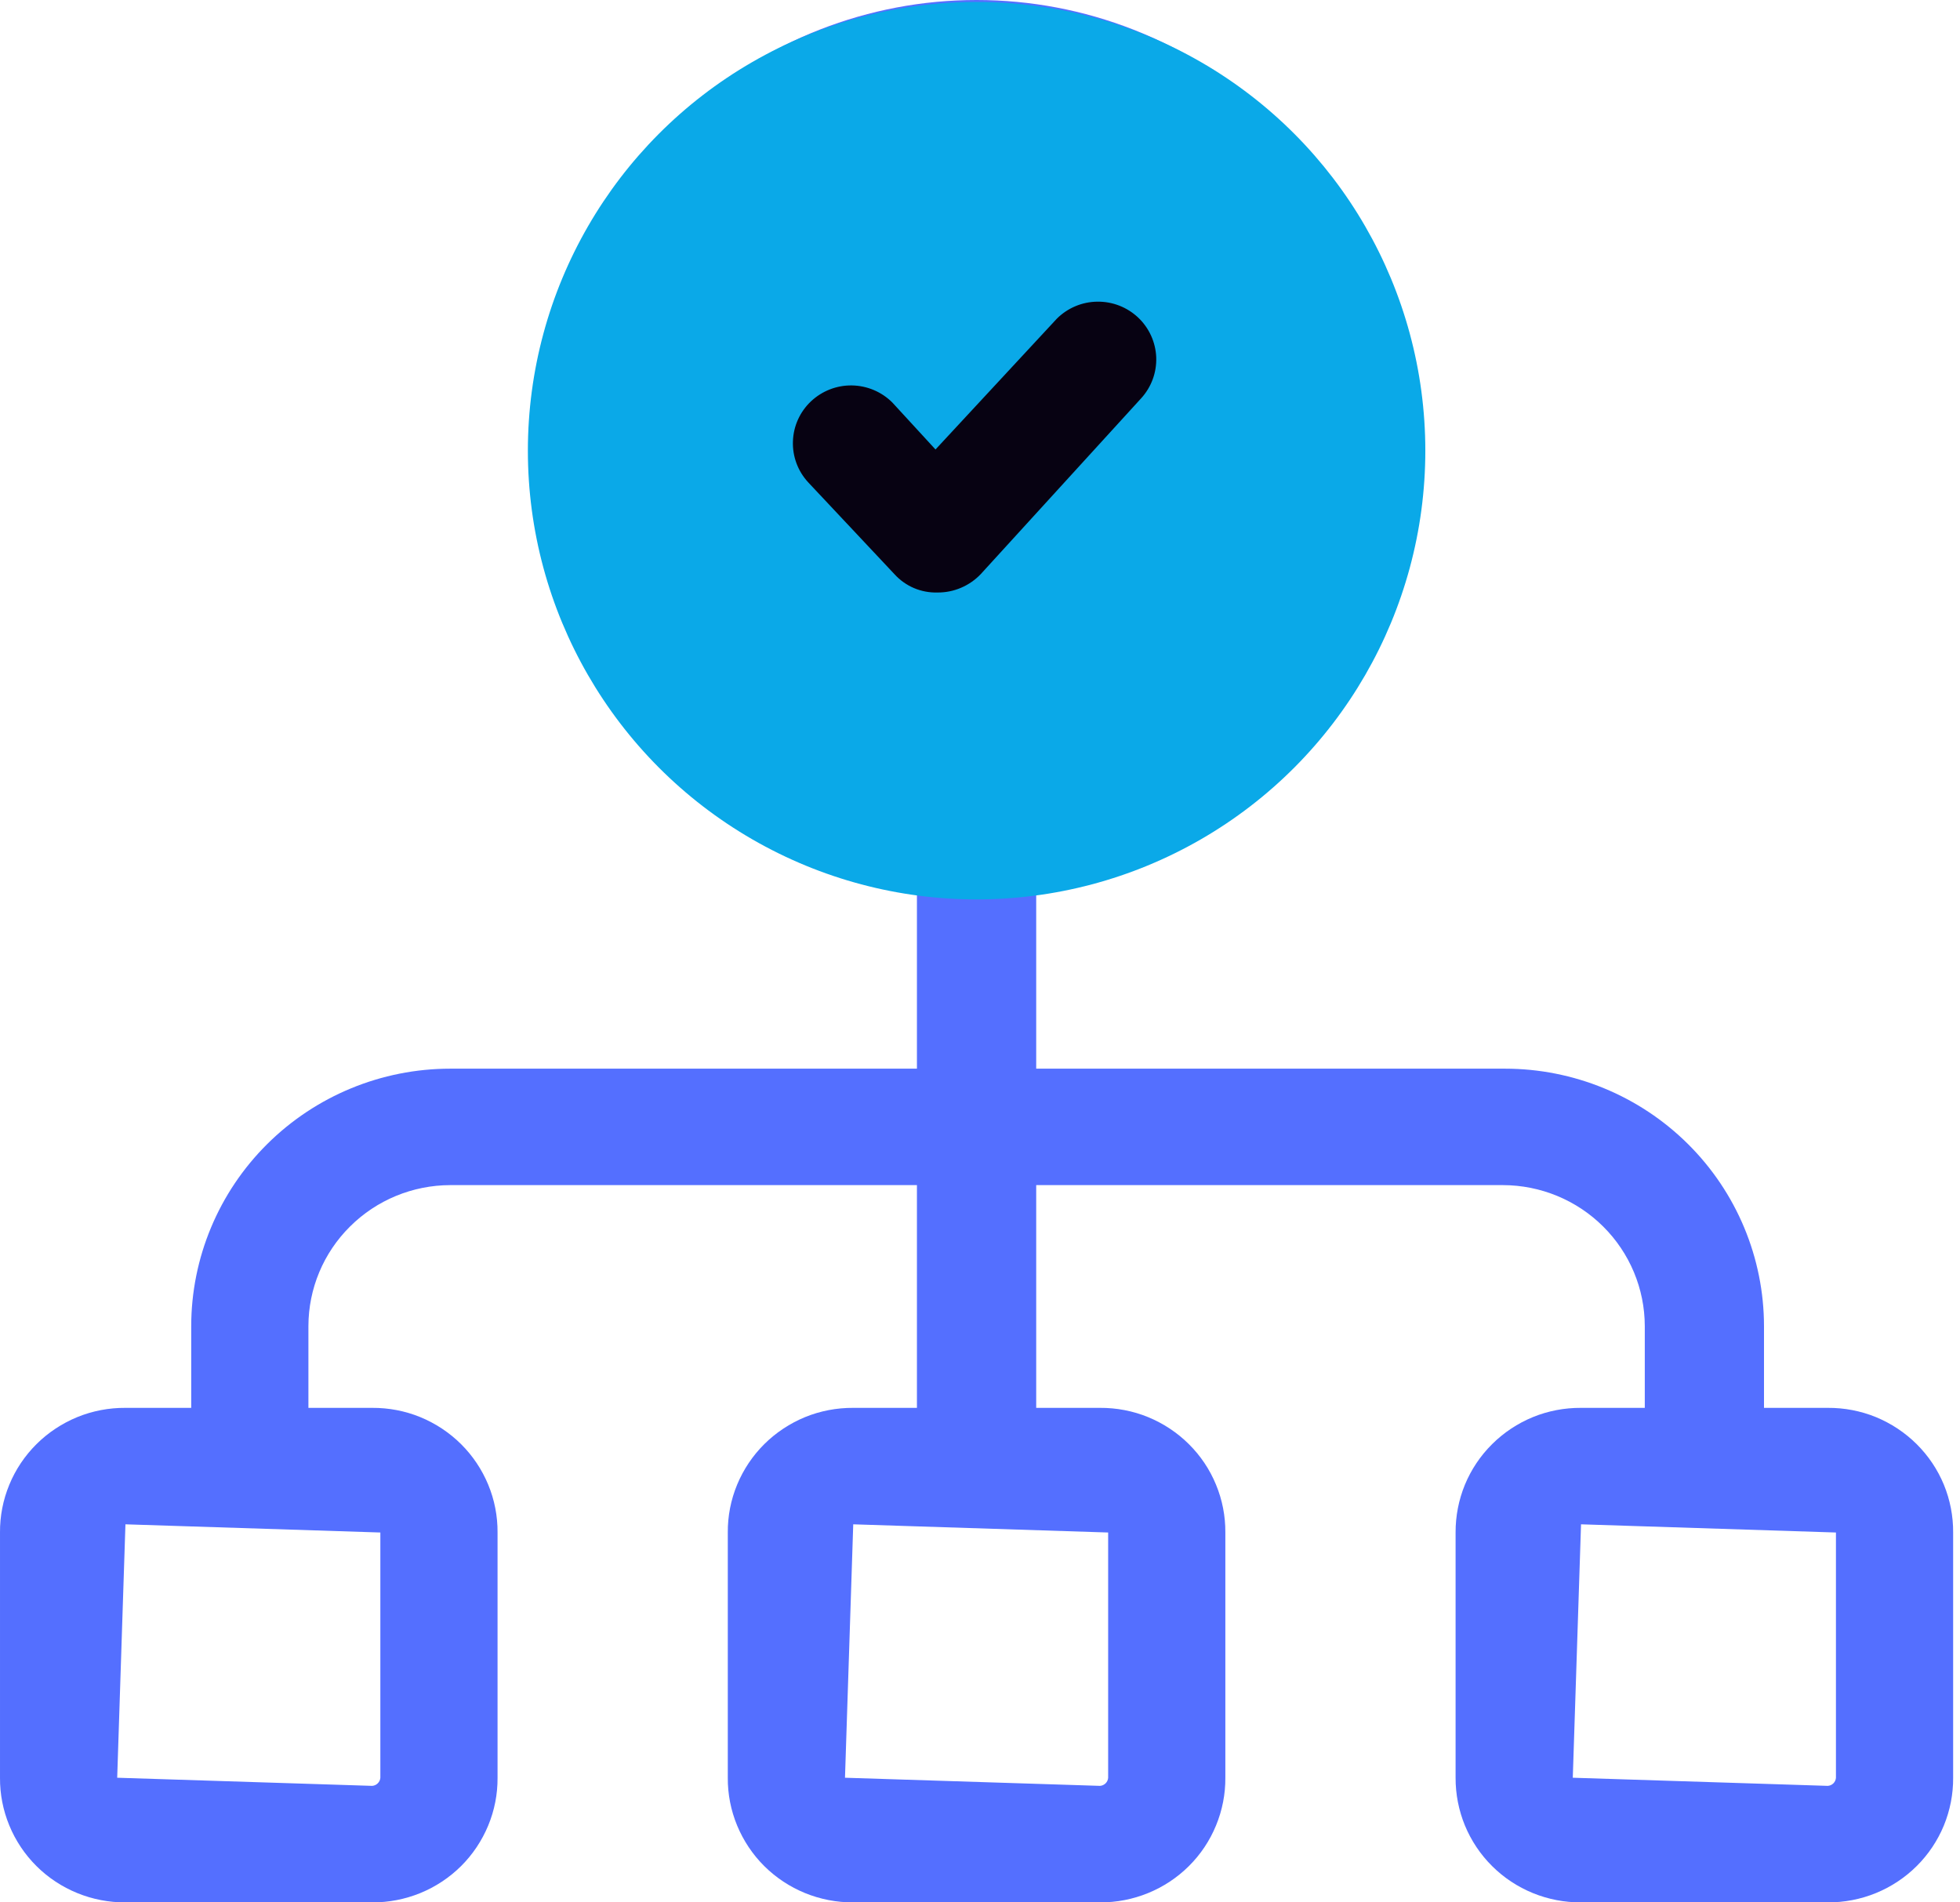
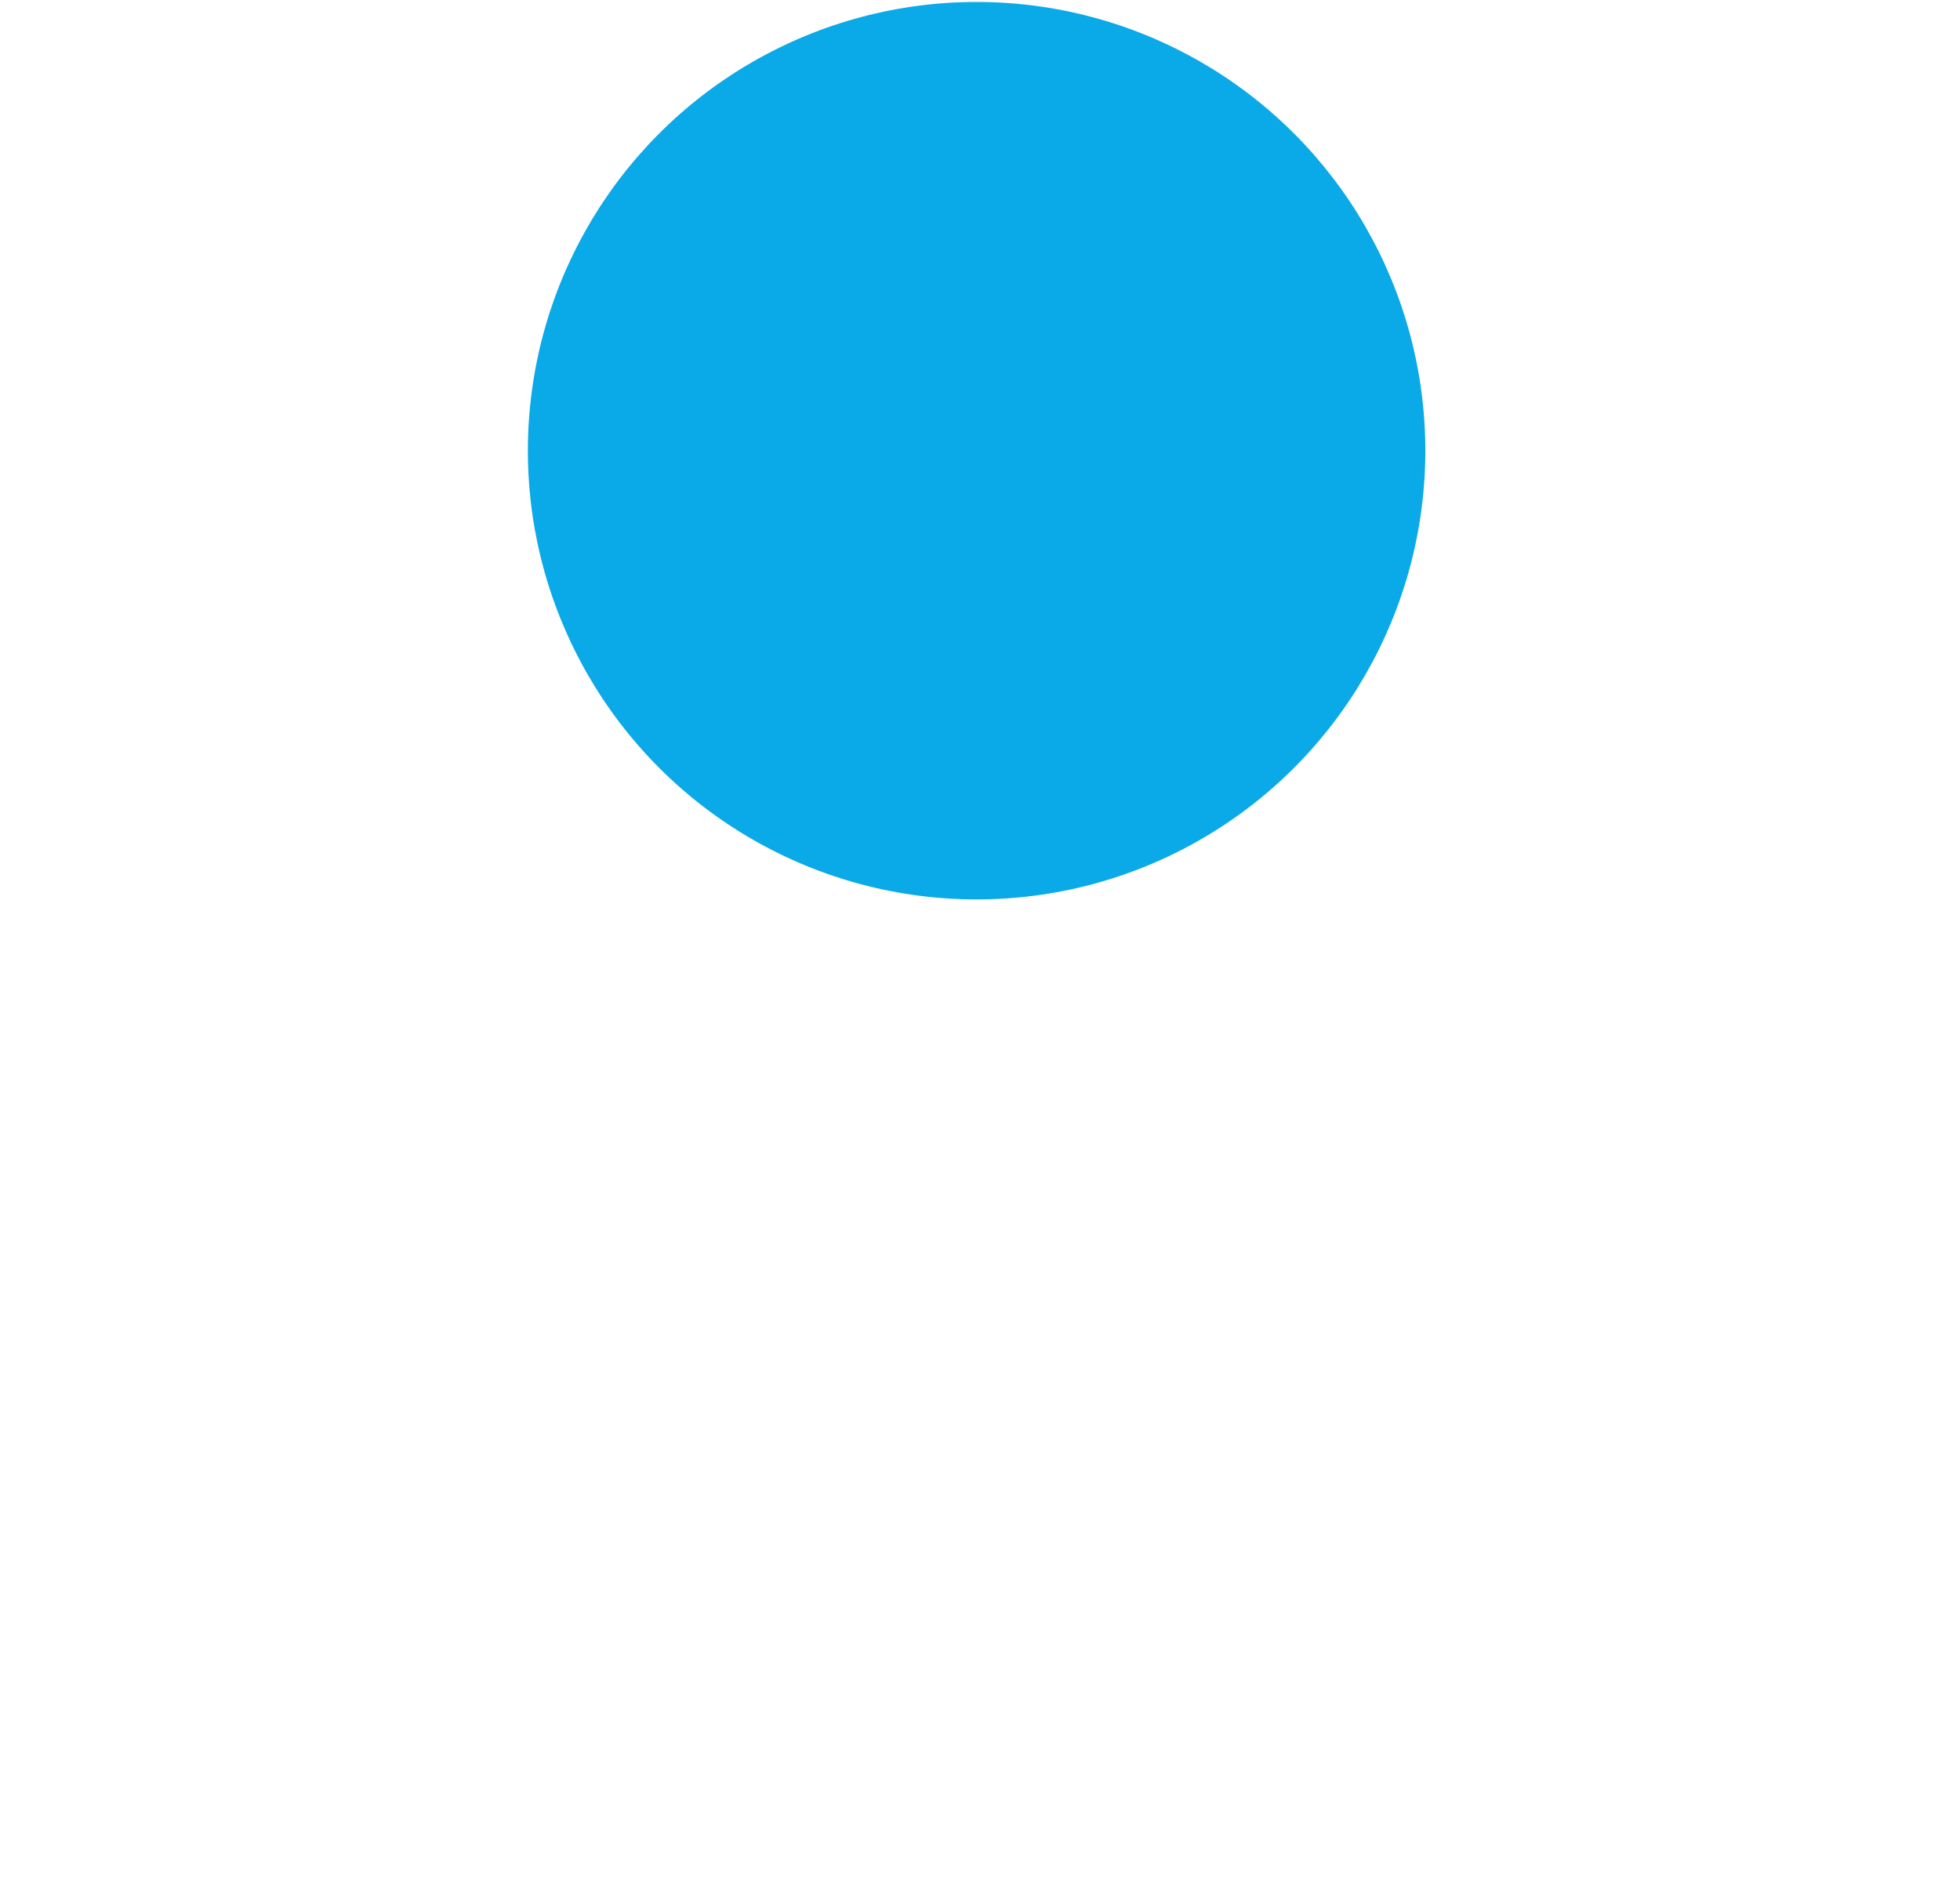
<svg xmlns="http://www.w3.org/2000/svg" width="34" height="33" viewBox="0 0 34 33" fill="none">
-   <path d="M31.706 24.422H30.6V23.004C30.599 21.82 30.125 20.684 29.283 19.847C28.44 19.009 27.298 18.538 26.107 18.538H17.975V14.674C19.834 14.414 21.525 13.462 22.707 12.012C23.888 10.561 24.472 8.719 24.341 6.858C24.209 4.996 23.373 3.253 22 1.98C20.626 0.708 18.818 0 16.941 0C15.063 0 13.255 0.708 11.882 1.98C10.508 3.253 9.672 4.996 9.541 6.858C9.409 8.719 9.993 10.561 11.175 12.012C12.356 13.462 14.047 14.414 15.906 14.674V18.538H7.811C6.619 18.538 5.477 19.009 4.634 19.847C3.792 20.684 3.318 21.82 3.317 23.004V24.422H2.176C1.889 24.42 1.606 24.474 1.341 24.582C1.076 24.691 0.835 24.85 0.633 25.051C0.431 25.252 0.27 25.491 0.162 25.754C0.053 26.017 -0.002 26.299 4.73998e-05 26.584V30.838C-0.002 31.122 0.053 31.404 0.162 31.667C0.27 31.93 0.431 32.17 0.633 32.371C0.835 32.572 1.076 32.731 1.341 32.839C1.606 32.947 1.889 33.002 2.176 33H6.455C6.742 33.002 7.025 32.947 7.29 32.839C7.555 32.731 7.795 32.572 7.998 32.371C8.2 32.17 8.36 31.93 8.469 31.667C8.578 31.404 8.633 31.122 8.631 30.838V26.584C8.633 26.299 8.578 26.017 8.469 25.754C8.36 25.491 8.2 25.252 7.998 25.051C7.795 24.85 7.555 24.691 7.29 24.582C7.025 24.474 6.742 24.42 6.455 24.422H5.35V23.004C5.351 22.355 5.61 21.734 6.072 21.276C6.533 20.817 7.158 20.559 7.811 20.558H15.906V24.422H14.801C14.515 24.42 14.231 24.474 13.966 24.582C13.701 24.691 13.461 24.85 13.258 25.051C13.056 25.252 12.896 25.491 12.787 25.754C12.678 26.017 12.623 26.299 12.625 26.584V30.838C12.623 31.122 12.678 31.404 12.787 31.667C12.896 31.93 13.056 32.17 13.258 32.371C13.461 32.572 13.701 32.731 13.966 32.839C14.231 32.947 14.515 33.002 14.801 33H19.081C19.367 33.002 19.651 32.947 19.915 32.839C20.18 32.731 20.421 32.572 20.623 32.371C20.826 32.17 20.986 31.93 21.094 31.667C21.203 31.404 21.258 31.122 21.256 30.838V26.584C21.258 26.299 21.203 26.017 21.094 25.754C20.986 25.491 20.826 25.252 20.623 25.051C20.421 24.85 20.18 24.691 19.915 24.582C19.651 24.474 19.367 24.42 19.081 24.422H17.975V20.558H26.071C26.723 20.559 27.349 20.817 27.81 21.276C28.271 21.734 28.531 22.355 28.532 23.004V24.422H27.426C27.14 24.42 26.856 24.474 26.591 24.582C26.326 24.691 26.086 24.85 25.884 25.051C25.681 25.252 25.521 25.491 25.412 25.754C25.304 26.017 25.249 26.299 25.25 26.584V30.838C25.249 31.122 25.304 31.404 25.412 31.667C25.521 31.93 25.681 32.17 25.884 32.371C26.086 32.572 26.326 32.731 26.591 32.839C26.856 32.947 27.14 33.002 27.426 33H31.706C31.992 33.002 32.276 32.947 32.541 32.839C32.805 32.731 33.046 32.572 33.248 32.371C33.451 32.17 33.611 31.93 33.72 31.667C33.828 31.404 33.883 31.122 33.881 30.838V26.584C33.883 26.299 33.828 26.017 33.72 25.754C33.611 25.491 33.451 25.252 33.248 25.051C33.046 24.85 32.805 24.691 32.541 24.582C32.276 24.474 31.992 24.42 31.706 24.422ZM11.555 7.407C11.555 6.349 11.871 5.314 12.463 4.434C13.055 3.553 13.896 2.867 14.88 2.462C15.864 2.057 16.947 1.951 17.991 2.158C19.036 2.364 19.995 2.874 20.749 3.623C21.502 4.371 22.015 5.325 22.223 6.363C22.43 7.401 22.324 8.478 21.916 9.456C21.509 10.434 20.818 11.27 19.933 11.858C19.047 12.446 18.006 12.76 16.941 12.76C15.514 12.755 14.147 12.19 13.138 11.187C12.129 10.184 11.56 8.825 11.555 7.407ZM6.598 26.584V30.838C6.595 30.874 6.58 30.909 6.553 30.935C6.527 30.961 6.492 30.977 6.455 30.979L2.033 30.838L2.176 26.442L6.598 26.584ZM19.223 26.584V30.838C19.221 30.874 19.205 30.909 19.179 30.935C19.152 30.961 19.118 30.977 19.081 30.979L14.658 30.838L14.801 26.442L19.223 26.584ZM31.848 30.838C31.846 30.874 31.83 30.909 31.804 30.935C31.778 30.961 31.743 30.977 31.706 30.979L27.283 30.838L27.426 26.442L31.848 26.584V30.838Z" fill="#546FFF" />
  <circle cx="16.941" cy="7.818" r="7.784" fill="#0AA9E8" />
-   <path d="M19.794 6.911C19.972 6.717 20.066 6.462 20.057 6.2C20.047 5.938 19.935 5.69 19.744 5.509C19.552 5.328 19.298 5.229 19.034 5.233C18.77 5.236 18.518 5.343 18.332 5.529L16.228 7.797L15.479 6.982C15.293 6.796 15.041 6.69 14.777 6.686C14.514 6.682 14.259 6.782 14.068 6.962C13.876 7.143 13.764 7.391 13.755 7.653C13.745 7.915 13.839 8.17 14.017 8.364L15.515 9.959C15.609 10.063 15.725 10.146 15.854 10.201C15.983 10.256 16.123 10.282 16.264 10.278C16.404 10.279 16.543 10.251 16.671 10.196C16.8 10.141 16.916 10.061 17.013 9.959L19.794 6.911Z" fill="#070212" />
</svg>